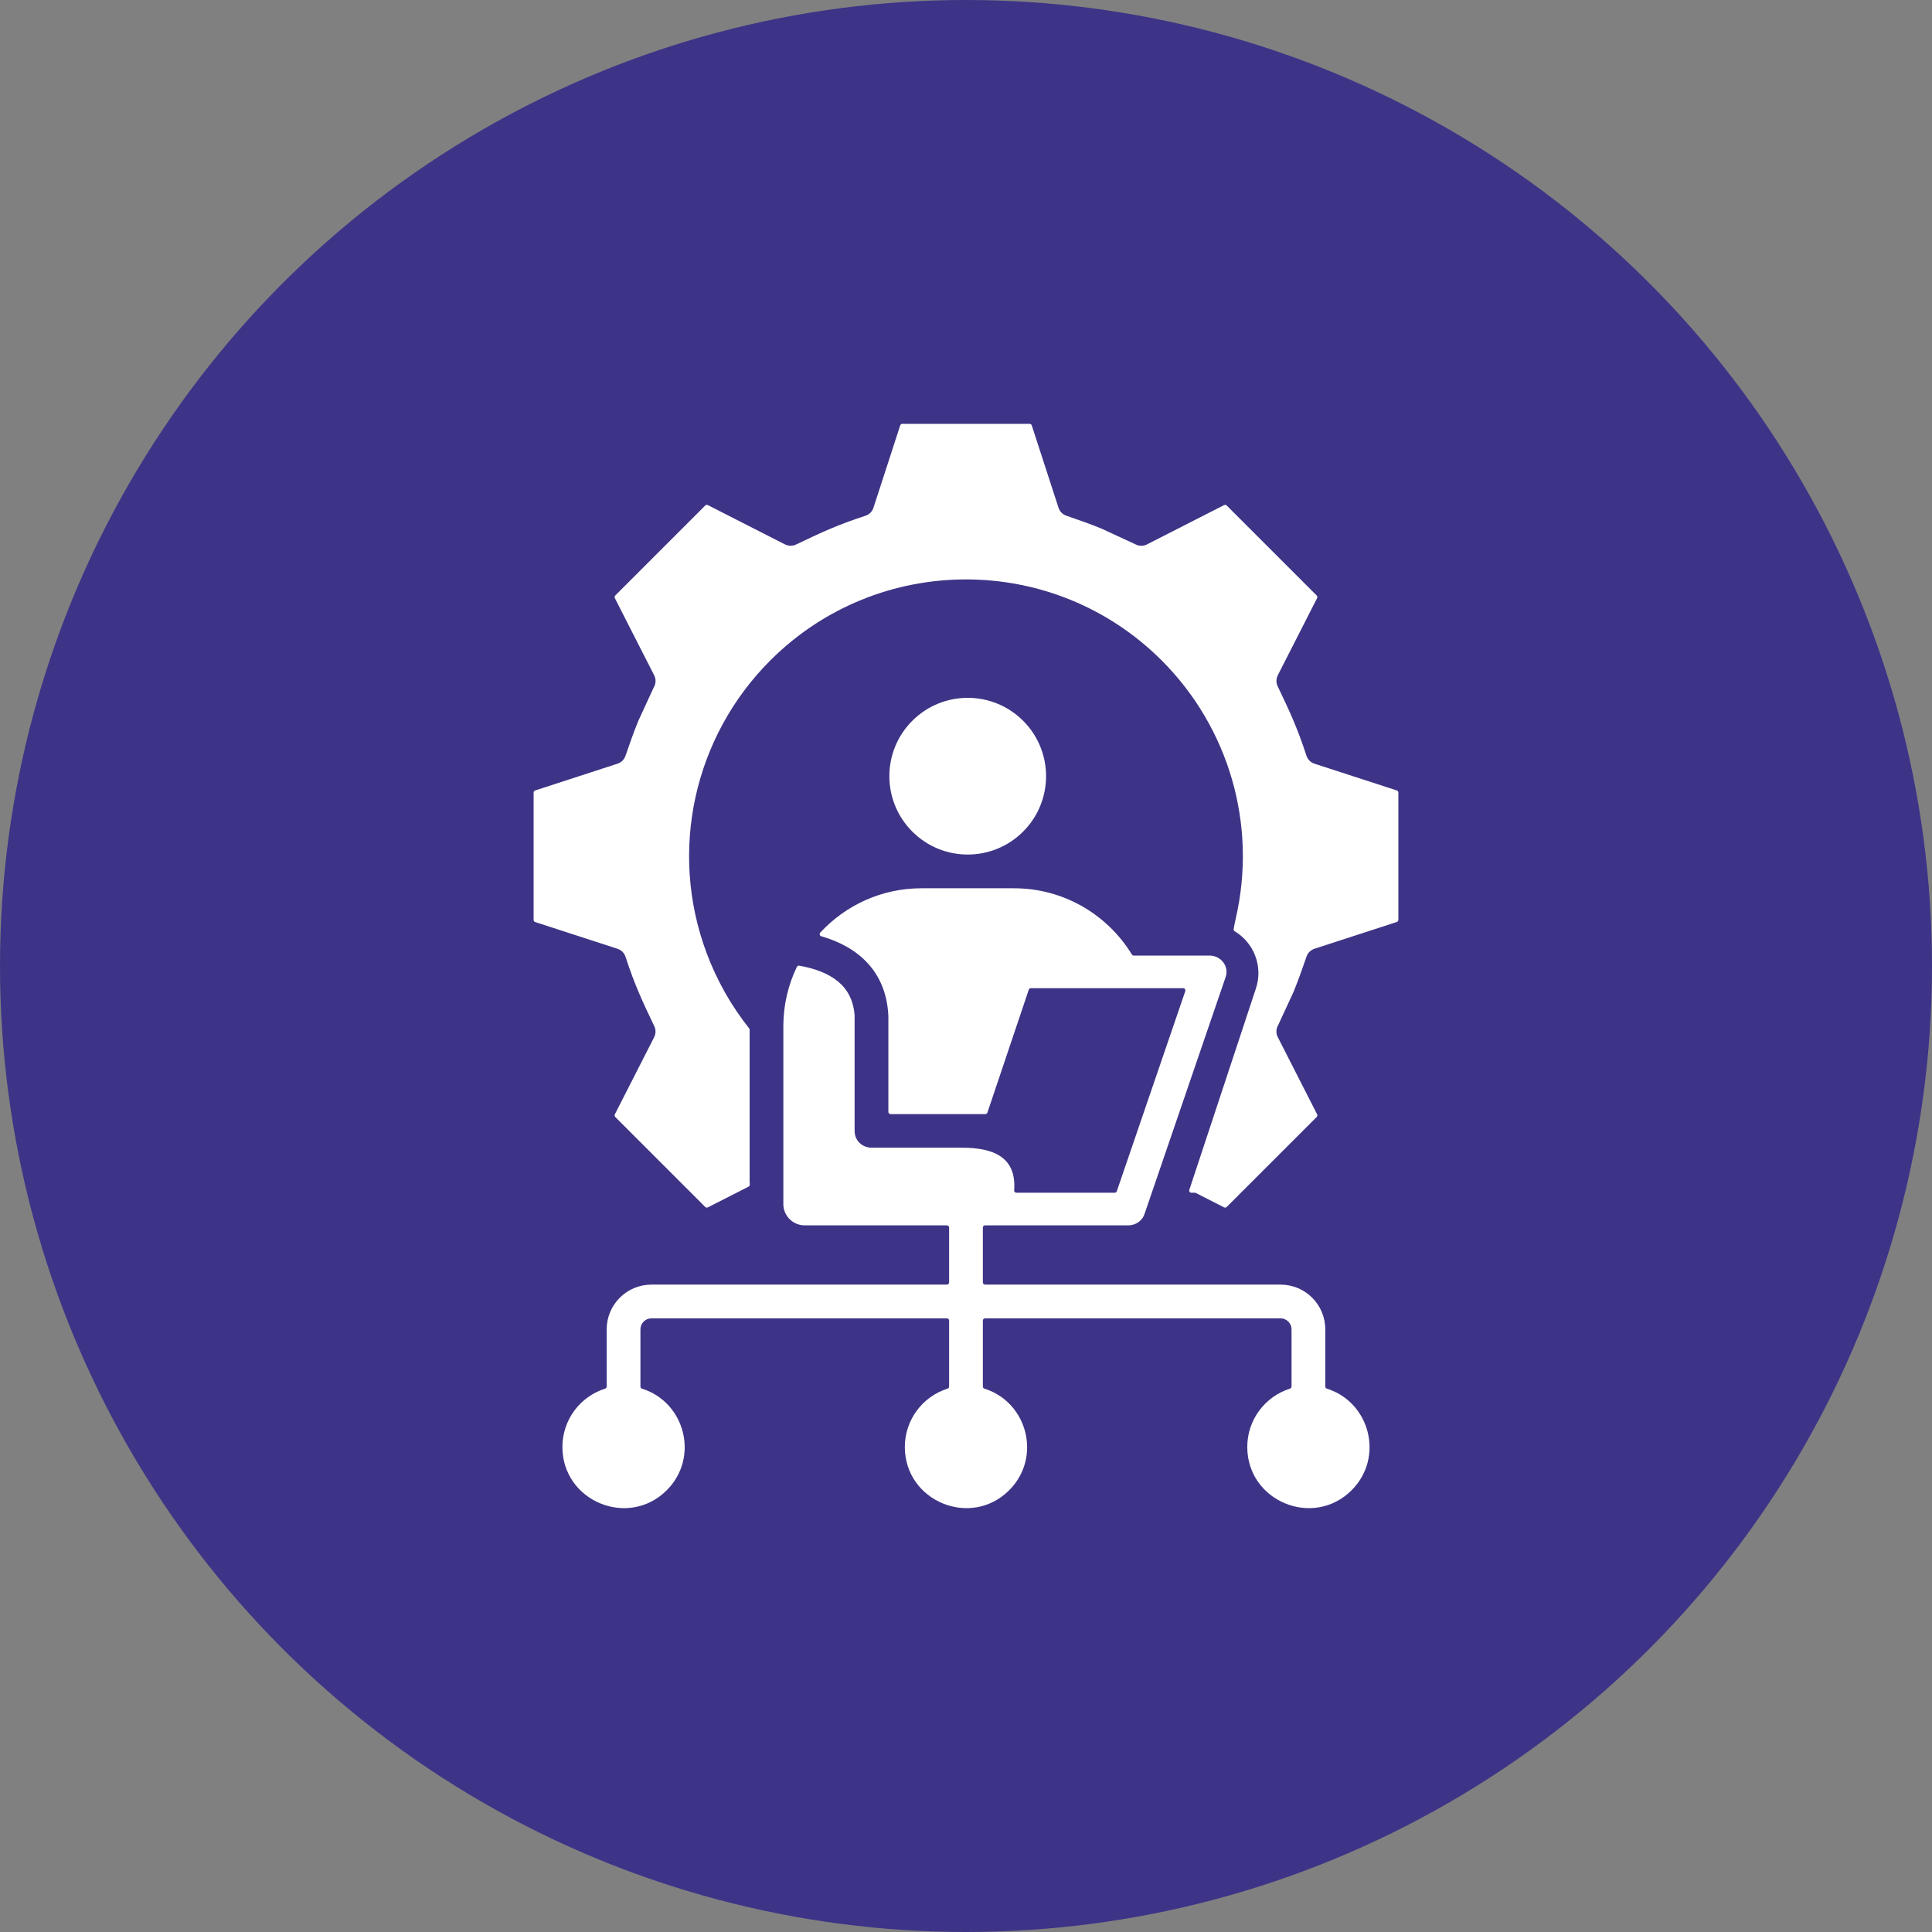
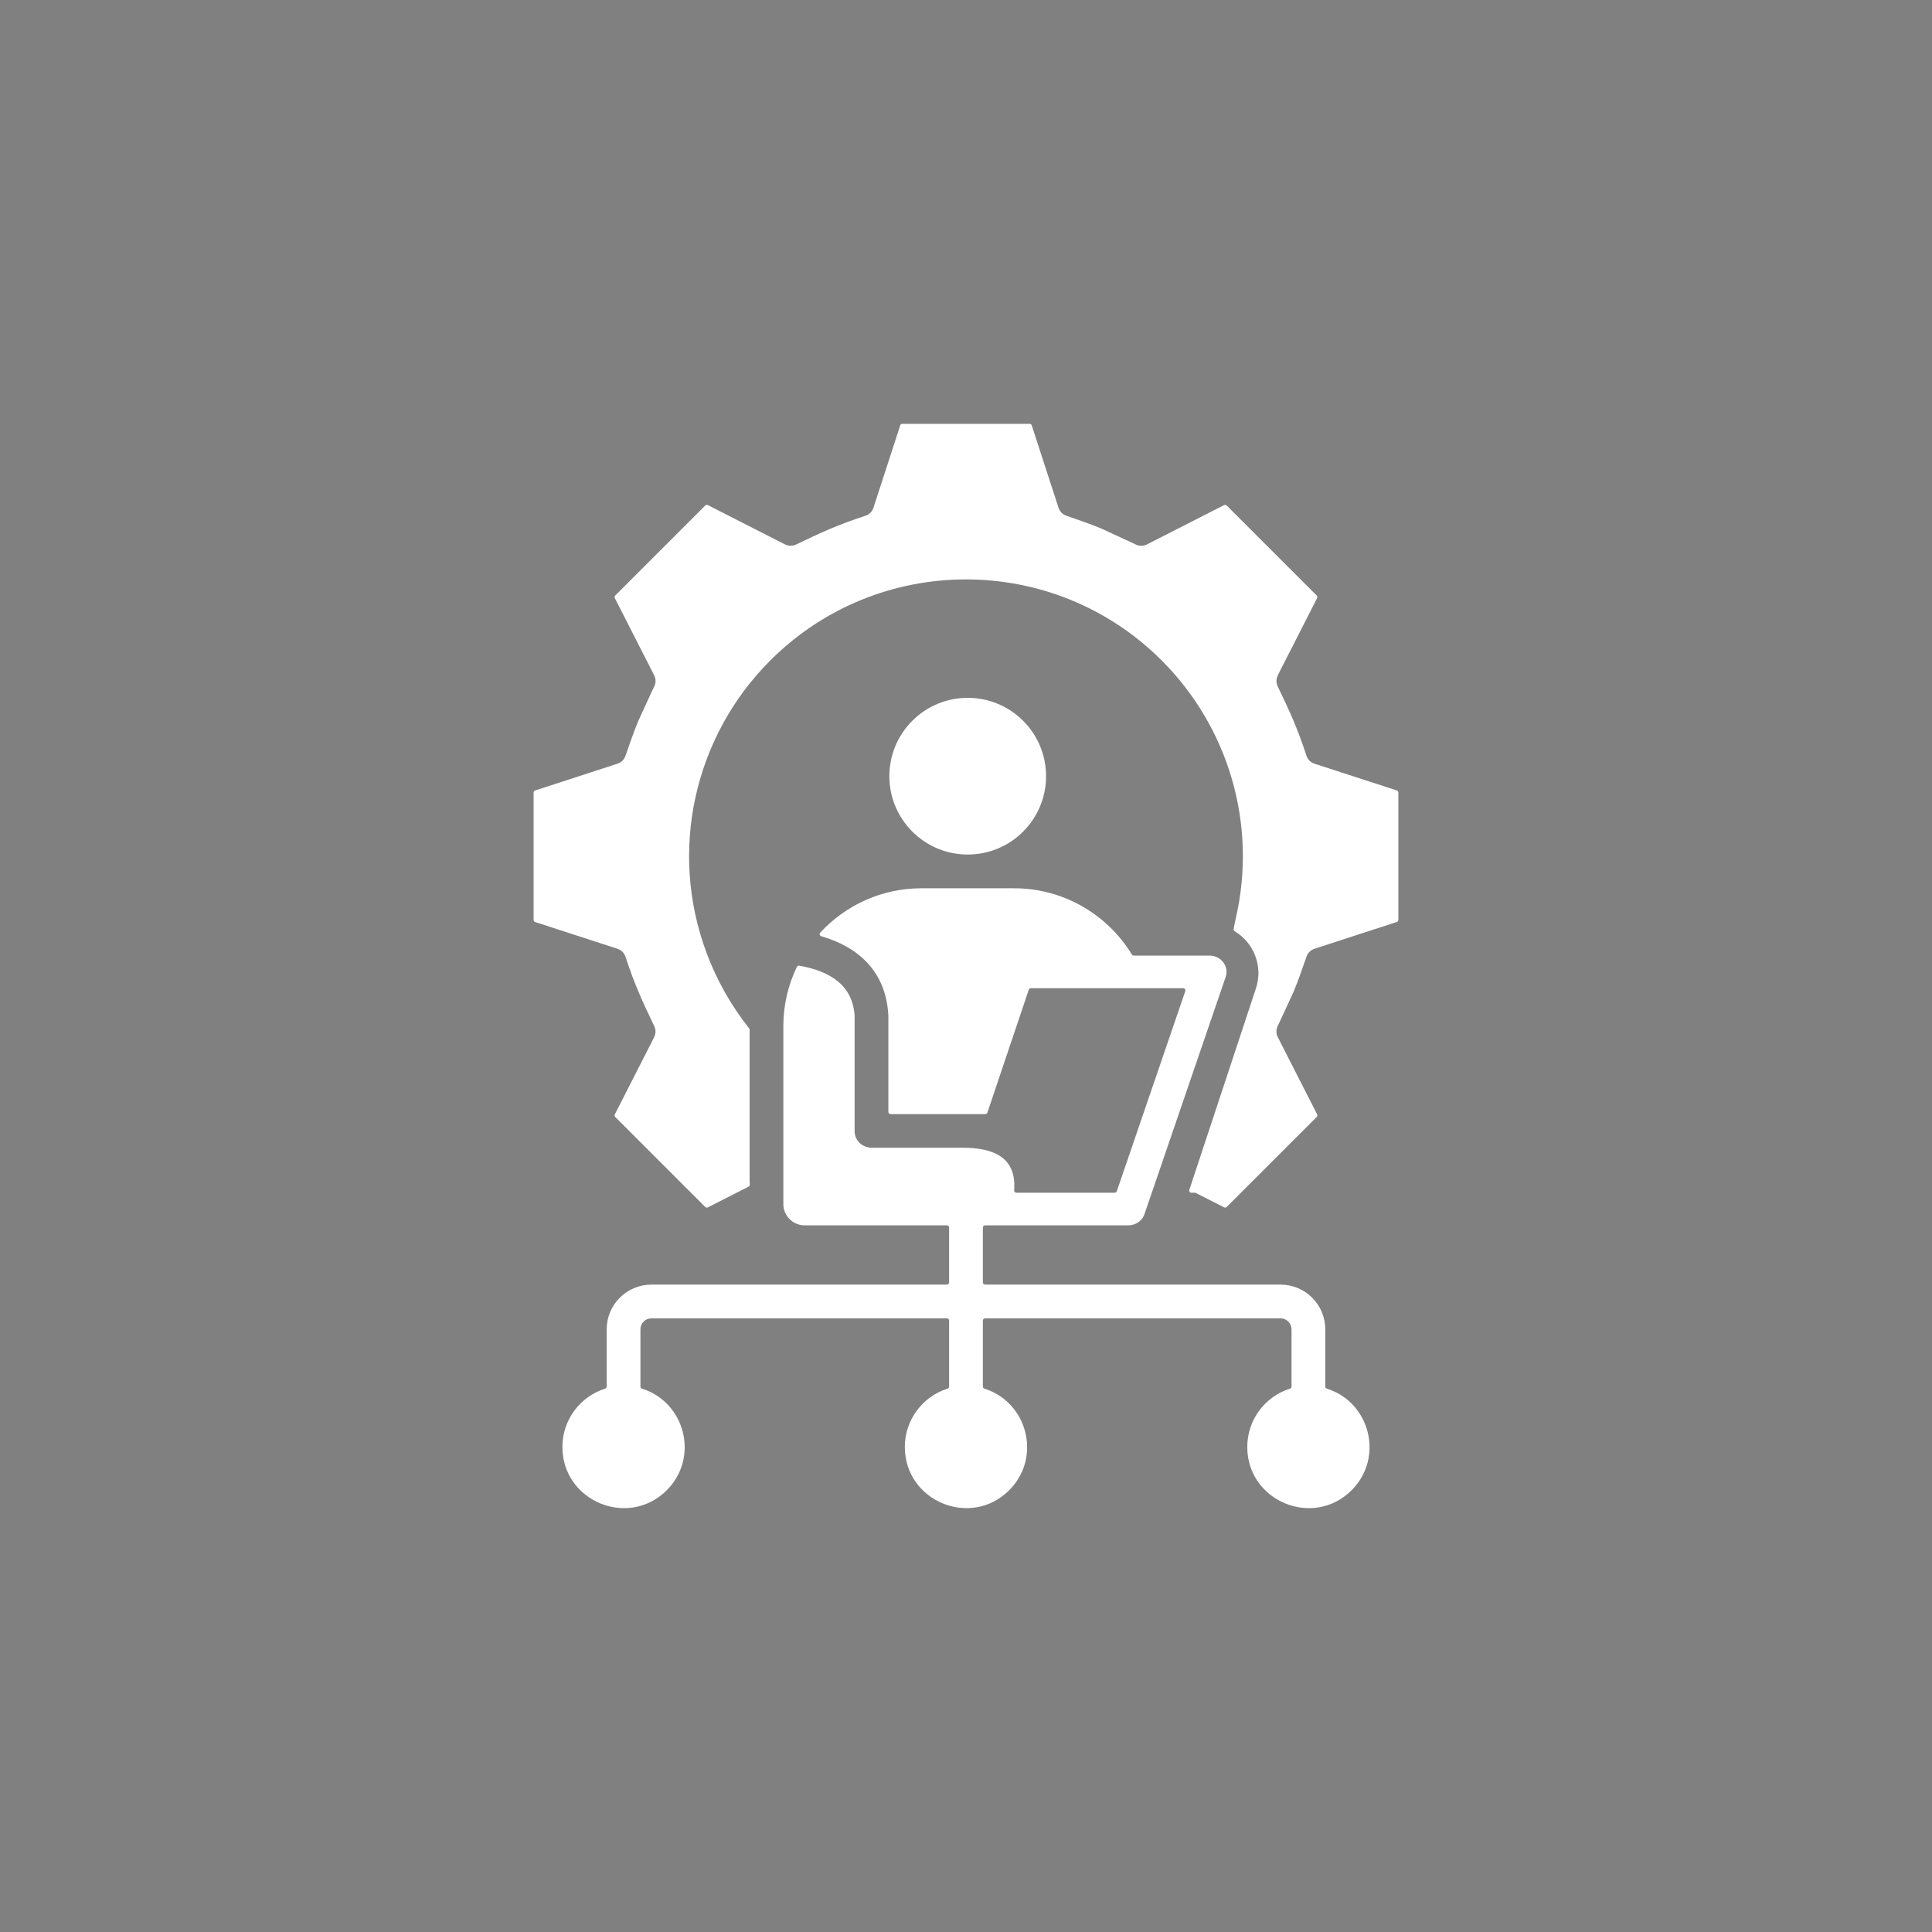
<svg xmlns="http://www.w3.org/2000/svg" width="70" height="70" viewBox="0 0 70 70" fill="none">
  <rect x="0" y="0" width="70" height="70" fill="#808080" stroke="none" />
-   <circle cx="35" cy="35" r="35" fill="#3D3487" />
  <path fill-rule="evenodd" clip-rule="evenodd" d="M46.795 50.236V48.164C46.795 47.946 46.616 47.766 46.398 47.766H35.692C35.647 47.766 35.611 47.803 35.611 47.848V50.236C35.611 50.272 35.633 50.302 35.668 50.313C37.233 50.806 37.75 52.809 36.566 53.993C35.173 55.385 32.784 54.393 32.784 52.426C32.784 51.446 33.424 50.6 34.331 50.313C34.366 50.302 34.388 50.272 34.388 50.236V47.848C34.388 47.803 34.352 47.766 34.307 47.766H23.601C23.383 47.766 23.204 47.946 23.204 48.164V50.236C23.204 50.272 23.226 50.302 23.261 50.313C24.826 50.806 25.343 52.809 24.159 53.993C22.767 55.385 20.377 54.393 20.377 52.426C20.377 51.446 21.017 50.6 21.924 50.313C21.959 50.302 21.981 50.272 21.981 50.236V48.164C21.981 47.271 22.708 46.544 23.601 46.544H34.306C34.351 46.544 34.388 46.507 34.388 46.462V44.477C34.388 44.433 34.351 44.396 34.307 44.396L33.892 44.396L33.892 44.396H29.151C28.728 44.396 28.382 44.05 28.382 43.627V37.182C28.382 36.414 28.558 35.685 28.871 35.033C28.887 34.999 28.922 34.981 28.959 34.988C29.522 35.087 30.007 35.269 30.359 35.557C30.701 35.837 30.922 36.237 30.964 36.786C30.964 36.788 30.964 36.79 30.964 36.792V40.975C30.964 41.326 31.244 41.6 31.627 41.584C31.628 41.584 31.629 41.584 31.631 41.584H34.872C35.982 41.584 36.836 41.92 36.745 43.127C36.743 43.151 36.75 43.172 36.766 43.189C36.782 43.206 36.802 43.215 36.826 43.215H40.387C40.423 43.215 40.453 43.193 40.464 43.16L42.945 35.911C42.954 35.886 42.95 35.86 42.934 35.838C42.919 35.816 42.895 35.804 42.868 35.804H37.351C37.316 35.804 37.285 35.825 37.274 35.859L35.776 40.31C35.764 40.344 35.734 40.366 35.698 40.366H32.268C32.223 40.366 32.187 40.329 32.187 40.285V36.788H32.185C32.185 36.776 32.185 36.764 32.184 36.752C32.091 35.208 31.111 34.312 29.757 33.922C29.729 33.914 29.709 33.894 29.701 33.866C29.693 33.838 29.7 33.81 29.72 33.789C30.638 32.798 31.945 32.184 33.38 32.184H36.745C38.513 32.184 40.111 33.115 41.01 34.584C41.025 34.608 41.05 34.622 41.079 34.622C42.087 34.622 43.056 34.623 43.828 34.623C44.238 34.623 44.539 35.012 44.408 35.398L41.475 43.965C41.475 43.966 41.475 43.967 41.474 43.968C41.401 44.215 41.166 44.396 40.887 44.396H35.692C35.647 44.396 35.611 44.432 35.611 44.477V46.462C35.611 46.507 35.647 46.544 35.692 46.544H46.398C47.291 46.544 48.017 47.27 48.017 48.163V50.236C48.017 50.272 48.04 50.302 48.075 50.313C49.64 50.806 50.157 52.808 48.973 53.993C47.58 55.385 45.191 54.393 45.191 52.426C45.191 51.446 45.831 50.6 46.738 50.313C46.773 50.302 46.795 50.272 46.795 50.236ZM33.055 26.115C31.946 27.224 31.946 29.021 33.055 30.13C34.164 31.239 35.961 31.239 37.07 30.13C38.178 29.021 38.178 27.224 37.07 26.115C35.961 25.007 34.163 25.007 33.055 26.115ZM22.277 21.671L23.703 24.47C23.774 24.61 23.765 24.77 23.692 24.897C23.691 24.899 23.689 24.901 23.688 24.903L23.132 26.108C23.131 26.108 23.131 26.109 23.131 26.11C22.952 26.543 22.812 26.956 22.66 27.391C22.612 27.528 22.504 27.627 22.376 27.669L22.376 27.669L19.39 28.64C19.356 28.651 19.334 28.681 19.334 28.717V33.329C19.334 33.365 19.356 33.395 19.39 33.407L22.376 34.377C22.521 34.424 22.625 34.538 22.666 34.673C22.666 34.674 22.667 34.675 22.667 34.675C22.987 35.66 23.266 36.263 23.706 37.181C23.769 37.311 23.762 37.456 23.702 37.576L23.703 37.577L22.277 40.375C22.261 40.407 22.267 40.445 22.292 40.47L25.552 43.73C25.578 43.756 25.615 43.762 25.647 43.745L27.121 42.995C27.15 42.98 27.167 42.95 27.165 42.916C27.161 42.868 27.16 42.82 27.16 42.771V37.308C27.16 37.289 27.154 37.273 27.142 37.258C26.497 36.446 25.975 35.529 25.604 34.536C24.214 30.823 25.151 26.687 27.907 23.931C31.824 20.014 38.175 20.014 42.092 23.931C44.505 26.344 45.568 29.863 44.769 33.3C44.746 33.397 44.723 33.52 44.698 33.658C44.692 33.692 44.706 33.724 44.736 33.742C45.43 34.157 45.77 35.012 45.505 35.812L43.092 43.109C43.083 43.135 43.087 43.161 43.104 43.184C43.12 43.206 43.144 43.217 43.171 43.216L43.287 43.214C43.301 43.213 43.313 43.216 43.326 43.223L44.351 43.745C44.383 43.762 44.421 43.756 44.446 43.73L47.707 40.47C47.732 40.444 47.738 40.407 47.722 40.375L46.296 37.577C46.224 37.436 46.234 37.276 46.307 37.149C46.308 37.147 46.309 37.145 46.31 37.143L46.867 35.939C46.867 35.938 46.868 35.937 46.868 35.936C47.047 35.504 47.187 35.09 47.339 34.655C47.387 34.518 47.495 34.419 47.623 34.377L47.623 34.376L50.608 33.406C50.642 33.395 50.665 33.365 50.665 33.329V28.717C50.665 28.681 50.642 28.65 50.608 28.639L47.623 27.669C47.478 27.622 47.373 27.508 47.333 27.373C47.332 27.372 47.332 27.372 47.332 27.371C47.012 26.387 46.732 25.783 46.292 24.865C46.23 24.735 46.236 24.59 46.297 24.47L46.295 24.469L47.721 21.671C47.738 21.639 47.732 21.601 47.706 21.576L44.446 18.316C44.421 18.29 44.383 18.284 44.351 18.301L41.553 19.727C41.413 19.798 41.253 19.788 41.126 19.715C41.123 19.714 41.122 19.713 41.119 19.712L39.914 19.155C39.913 19.155 39.913 19.154 39.911 19.154C39.48 18.975 39.066 18.835 38.631 18.683C38.494 18.635 38.395 18.527 38.353 18.399L38.353 18.399L37.383 15.414C37.372 15.38 37.341 15.357 37.305 15.357H32.693C32.657 15.357 32.627 15.38 32.616 15.414L31.646 18.399C31.599 18.544 31.485 18.648 31.349 18.689C31.348 18.689 31.348 18.689 31.347 18.69C30.36 19.011 29.761 19.289 28.841 19.73C28.711 19.792 28.566 19.786 28.446 19.725L28.445 19.727L25.647 18.301C25.615 18.284 25.578 18.29 25.552 18.316L22.292 21.576C22.267 21.601 22.261 21.639 22.277 21.671Z" fill="white" />
</svg>